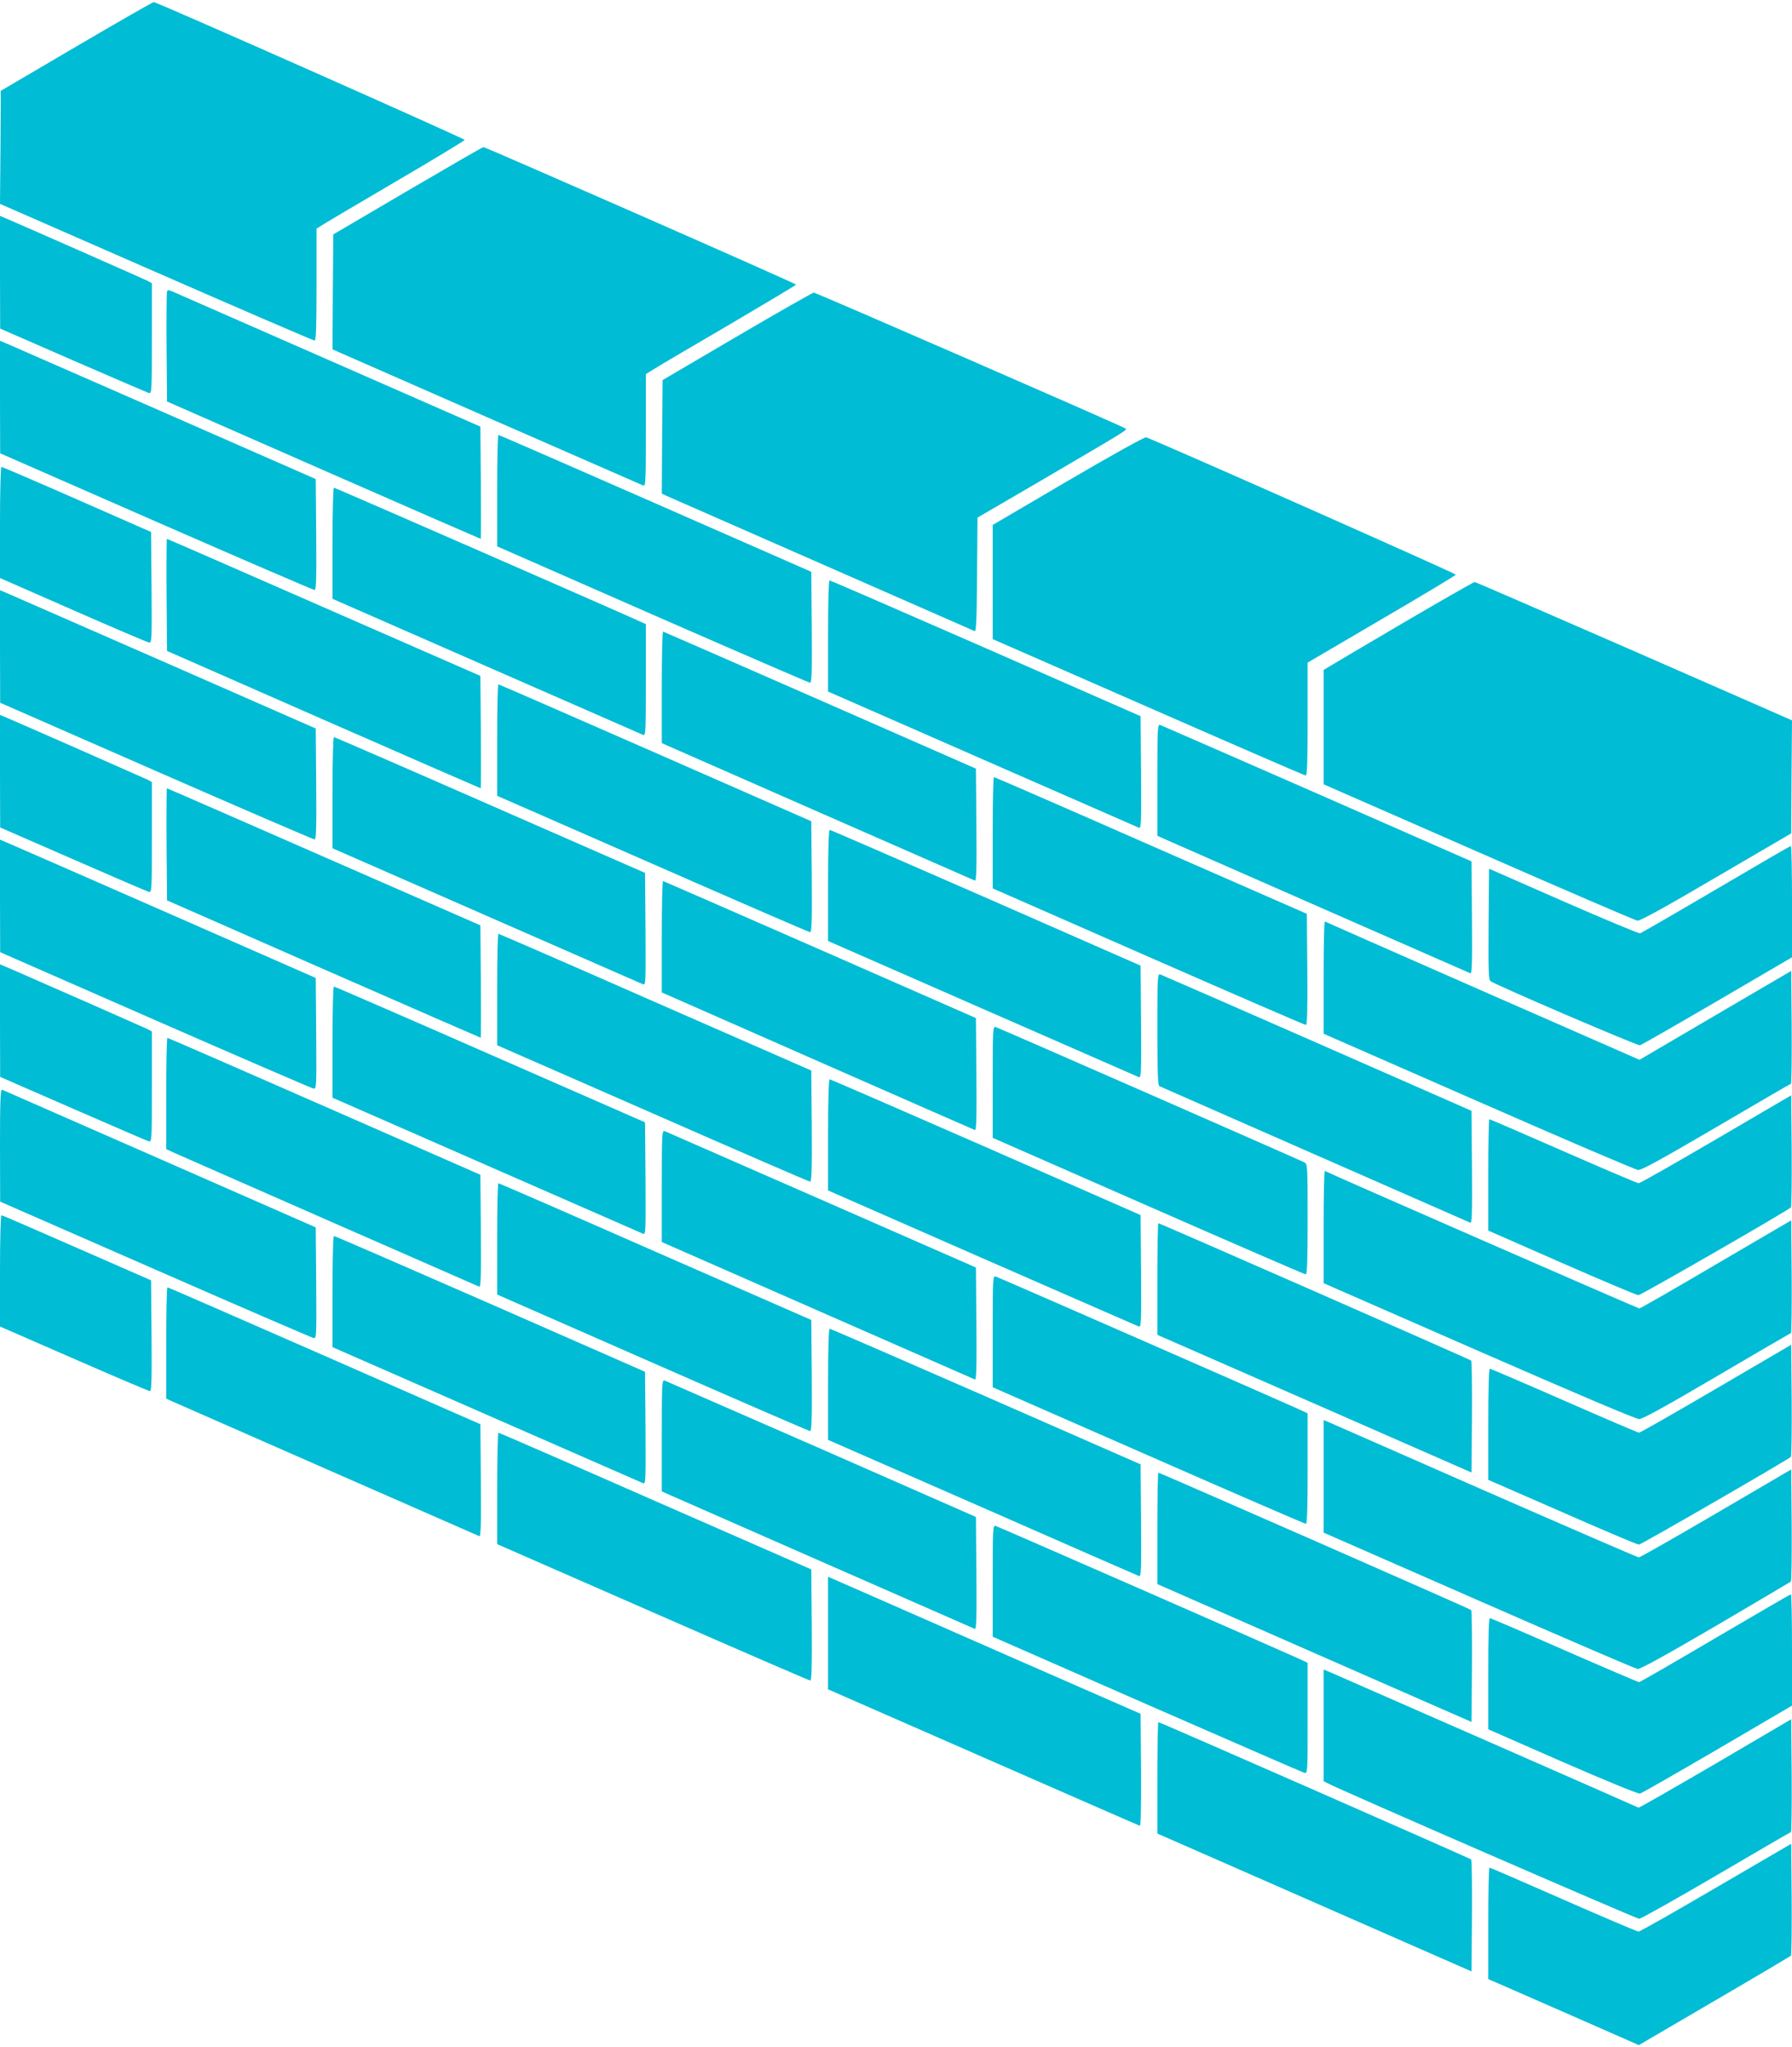
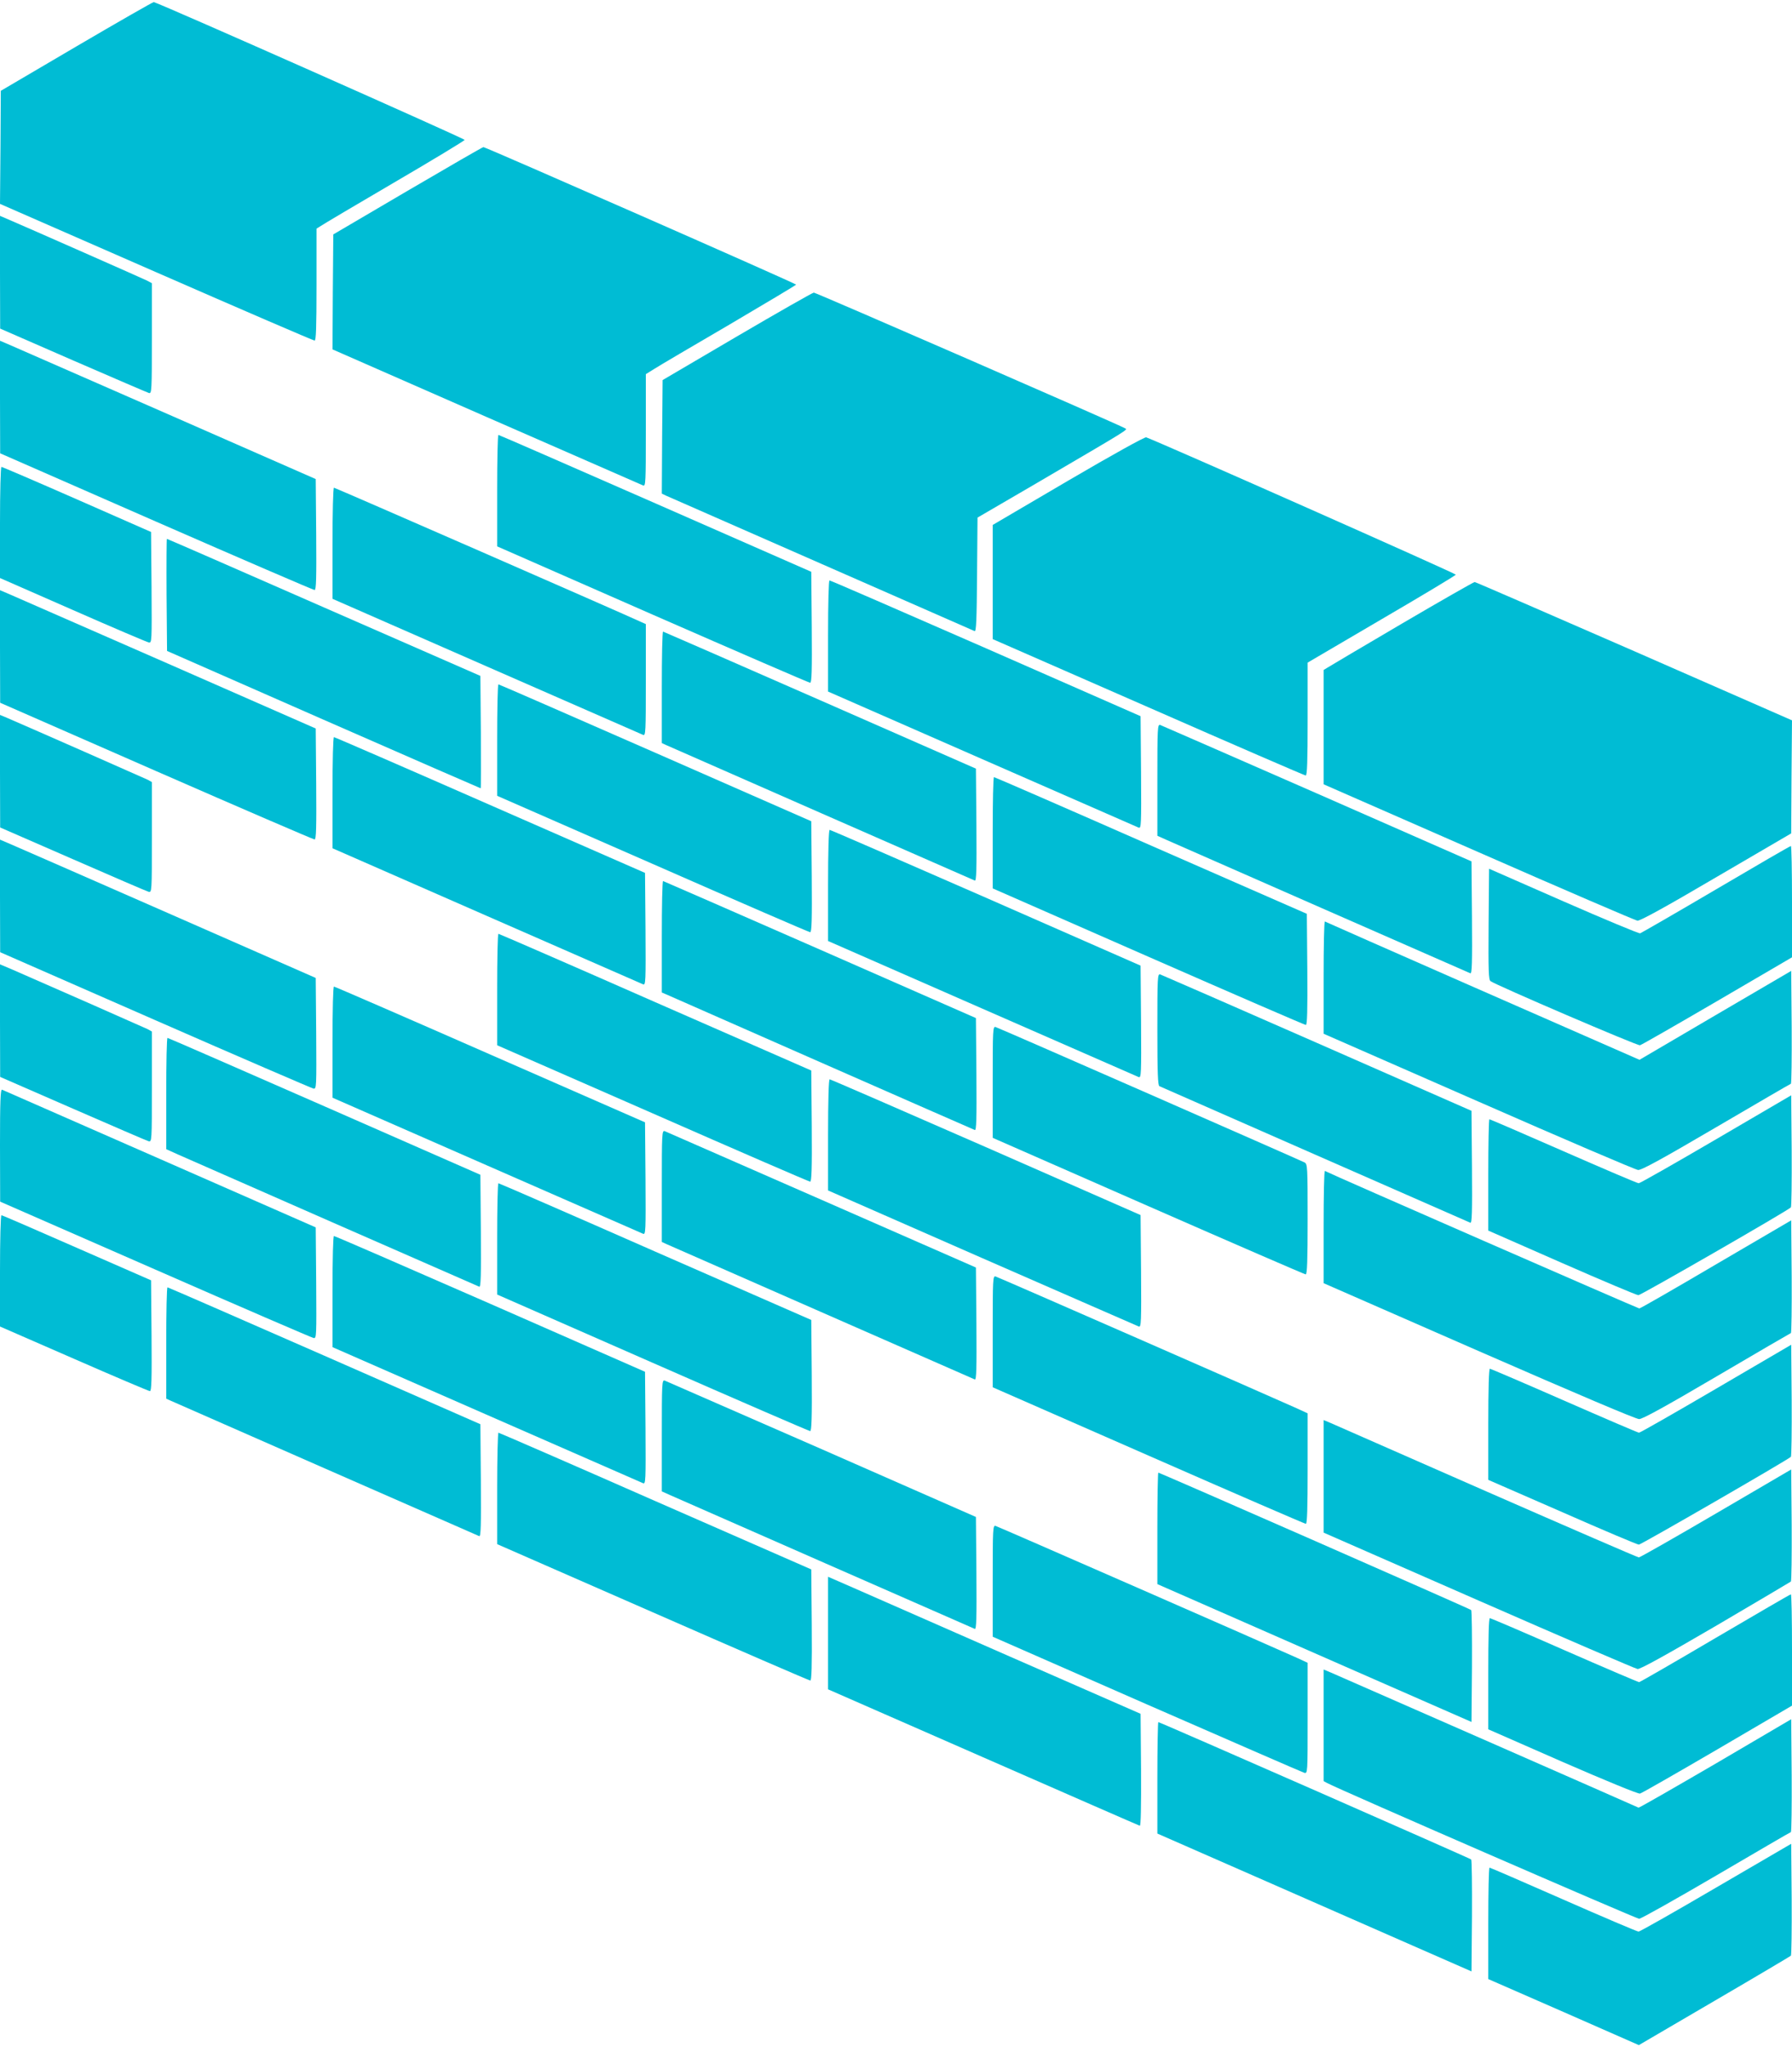
<svg xmlns="http://www.w3.org/2000/svg" version="1.0" width="1121pt" height="1280pt" viewBox="0 0 1121 1280" preserveAspectRatio="xMidYMid meet">
  <g transform="translate(0,1280) scale(0.1,-0.1)" fill="#00bcd4" stroke="none">
    <path d="M480 12511 l-475 -279 -2 -354 -3 -353 978 -428 c537 -235 983 -427 990 -427 9 0 12 77 12 350 l0 350 27 17 c14 10 222 133 461 273 240 140 437 260 439 265 2 7 -1889 846 -1945 862 -4 1 -221 -123 -482 -276z" />
    <path d="M2550 11607 l-465 -273 -3 -360 -2 -359 962 -422 c530 -232 971 -425 981 -429 16 -6 17 15 17 345 l0 351 53 33 c28 18 240 143 470 277 229 135 417 247 417 250 0 7 -1942 860 -1956 860 -5 0 -218 -123 -474 -273z" />
    <path d="M0 11098 l1 -353 456 -199 c251 -109 465 -201 475 -204 17 -4 18 12 18 342 l0 345 -30 16 c-24 12 -733 325 -887 391 l-33 14 0 -352z" />
-     <path d="M1045 10977 c-3 -7 -4 -164 -3 -350 l3 -338 979 -430 c538 -236 981 -429 983 -429 2 0 2 158 1 351 l-3 351 -955 419 c-525 230 -965 423 -978 429 -17 7 -24 7 -27 -3z" />
    <path d="M4610 10696 l-465 -273 -3 -355 -2 -355 27 -13 c31 -13 1910 -839 1930 -847 10 -4 13 73 15 352 l3 358 340 198 c633 371 600 350 582 361 -50 28 -1933 848 -1946 848 -9 -1 -225 -124 -481 -274z" />
    <path d="M0 10317 l1 -352 977 -428 c537 -235 983 -427 990 -427 10 0 12 73 10 347 l-3 347 -925 406 c-509 223 -953 417 -987 432 l-63 27 0 -352z" />
    <path d="M3110 9731 l0 -348 973 -427 c535 -234 978 -426 985 -426 10 0 12 74 10 347 l-3 347 -975 428 c-536 235 -978 428 -982 428 -5 0 -8 -157 -8 -349z" />
    <path d="M6682 9794 l-472 -277 0 -357 0 -357 973 -426 c535 -235 979 -427 985 -427 9 0 12 88 12 353 l0 353 462 271 c254 148 463 274 465 279 2 7 -1828 818 -1937 859 -9 3 -208 -107 -488 -271z" />
    <path d="M0 9532 l0 -347 456 -200 c250 -110 464 -201 475 -203 19 -3 19 4 17 344 l-3 347 -464 204 c-255 112 -467 203 -472 203 -5 0 -9 -156 -9 -348z" />
    <path d="M2080 9402 l0 -347 963 -422 c529 -232 970 -425 980 -429 16 -6 17 15 17 343 l0 350 -27 12 c-120 56 -1917 841 -1924 841 -5 0 -9 -156 -9 -348z" />
    <path d="M1042 9079 l3 -350 979 -430 c538 -236 981 -429 983 -429 2 0 2 158 1 351 l-3 352 -978 428 c-538 236 -980 429 -983 429 -2 0 -3 -158 -2 -351z" />
    <path d="M5180 8823 l0 -348 963 -422 c529 -232 970 -425 980 -429 16 -6 17 13 15 345 l-3 352 -968 425 c-532 233 -972 424 -978 424 -5 0 -9 -135 -9 -347z" />
    <path d="M8770 8900 c-245 -144 -455 -268 -467 -276 l-23 -14 0 -358 0 -357 970 -425 c533 -234 980 -426 993 -428 16 -2 170 82 493 272 l469 274 2 354 3 353 -988 433 c-543 237 -992 432 -997 432 -6 0 -211 -117 -455 -260z" />
    <path d="M0 8757 l1 -352 977 -428 c537 -235 983 -427 990 -427 10 0 12 73 10 347 l-3 347 -925 406 c-509 223 -953 417 -987 432 l-63 27 0 -352z" />
    <path d="M4140 8502 l0 -349 28 -13 c31 -14 1910 -839 1930 -847 10 -4 12 67 10 347 l-3 353 -975 428 c-536 235 -978 428 -982 429 -5 0 -8 -157 -8 -348z" />
    <path d="M3110 8172 l0 -349 973 -426 c535 -235 978 -427 985 -427 10 0 12 78 10 347 l-3 347 -975 428 c-536 235 -978 428 -982 428 -5 0 -8 -157 -8 -348z" />
    <path d="M0 7977 l1 -352 454 -198 c249 -109 463 -201 474 -204 21 -5 21 -4 21 341 l0 345 -27 15 c-23 11 -731 323 -880 387 l-43 18 0 -352z" />
    <path d="M7240 7922 l0 -349 58 -26 c62 -28 1879 -825 1900 -834 10 -4 12 66 10 347 l-3 353 -965 424 c-531 232 -973 426 -982 429 -17 5 -18 -16 -18 -344z" />
    <path d="M2080 7842 l0 -347 963 -422 c529 -232 970 -425 980 -429 16 -6 17 13 15 345 l-3 352 -968 424 c-533 234 -973 425 -978 425 -5 0 -9 -144 -9 -348z" />
    <path d="M6210 7592 l0 -348 973 -427 c536 -235 979 -427 986 -427 8 0 11 88 9 347 l-3 348 -975 427 c-536 236 -978 428 -982 428 -5 0 -8 -157 -8 -348z" />
-     <path d="M1042 7519 l3 -350 979 -430 c539 -236 981 -429 983 -429 2 0 2 158 1 351 l-3 352 -978 428 c-538 236 -980 429 -983 429 -2 0 -3 -158 -2 -351z" />
    <path d="M5180 7263 l0 -348 963 -422 c529 -232 970 -425 980 -429 16 -6 17 15 15 345 l-3 352 -968 425 c-532 233 -972 424 -977 424 -6 0 -10 -132 -10 -347z" />
    <path d="M0 7197 l1 -352 970 -425 c534 -234 980 -426 990 -428 19 -3 19 8 17 344 l-3 348 -925 406 c-509 223 -953 418 -987 432 l-63 27 0 -352z" />
    <path d="M10735 7238 c-253 -149 -467 -272 -475 -275 -8 -2 -224 88 -480 200 l-465 204 -3 -346 c-2 -294 0 -348 12 -357 36 -26 919 -405 935 -401 9 2 227 127 484 277 l467 273 0 349 c0 191 -3 348 -7 347 -5 0 -215 -122 -468 -271z" />
    <path d="M4140 6942 l0 -349 28 -12 c30 -14 1909 -840 1930 -848 10 -4 12 66 10 347 l-3 353 -975 428 c-536 235 -978 428 -982 429 -5 0 -8 -157 -8 -348z" />
    <path d="M8280 6688 l0 -353 970 -425 c533 -234 982 -426 997 -427 21 -2 145 66 488 267 253 148 463 271 468 272 4 2 6 161 5 354 l-3 352 -475 -278 -474 -278 -41 18 c-173 75 -1922 843 -1927 847 -5 2 -8 -155 -8 -349z" />
    <path d="M3110 6612 l0 -349 973 -426 c535 -235 978 -427 985 -427 9 0 12 78 10 347 l-3 348 -975 427 c-536 236 -978 428 -982 428 -5 0 -8 -157 -8 -348z" />
    <path d="M0 6417 l1 -352 454 -198 c250 -109 463 -201 474 -204 21 -5 21 -3 21 341 l0 345 -27 15 c-25 12 -647 286 -845 372 l-78 33 0 -352z" />
    <path d="M7240 6362 c0 -271 3 -351 13 -355 6 -3 444 -195 972 -427 528 -232 966 -424 973 -427 10 -4 12 66 10 348 l-3 352 -965 424 c-531 233 -973 426 -982 429 -17 5 -18 -16 -18 -344z" />
    <path d="M2080 6283 l0 -348 963 -422 c529 -232 970 -425 980 -429 16 -6 17 13 15 345 l-3 352 -968 424 c-533 234 -973 425 -978 425 -5 0 -9 -140 -9 -347z" />
    <path d="M6210 6033 l0 -349 973 -427 c536 -235 979 -427 985 -427 9 0 12 89 12 345 0 329 -1 345 -19 355 -31 16 -1914 842 -1933 847 -17 5 -18 -16 -18 -344z" />
    <path d="M1040 5961 l0 -348 73 -33 c80 -36 1865 -819 1885 -827 10 -4 12 67 10 347 l-3 353 -975 428 c-536 235 -978 428 -982 428 -5 1 -8 -156 -8 -348z" />
    <path d="M5180 5703 l0 -348 964 -423 c531 -232 972 -425 980 -428 15 -6 16 29 14 346 l-3 351 -968 425 c-532 233 -972 424 -977 424 -6 0 -10 -131 -10 -347z" />
    <path d="M0 5637 l1 -352 971 -425 c534 -234 979 -426 990 -428 18 -3 18 10 16 344 l-3 348 -975 428 c-536 235 -981 430 -987 433 -10 3 -13 -70 -13 -348z" />
    <path d="M10735 5675 c-258 -151 -476 -275 -484 -275 -8 0 -219 90 -470 200 -251 110 -459 200 -464 200 -4 0 -7 -157 -7 -348 l0 -348 460 -202 c253 -111 469 -202 479 -202 16 0 930 526 954 549 4 4 6 163 5 354 l-3 347 -470 -275z" />
    <path d="M4140 5382 l0 -349 28 -13 c27 -12 1906 -837 1930 -847 10 -4 12 66 10 347 l-3 353 -965 423 c-531 233 -973 426 -982 430 -17 5 -18 -16 -18 -344z" />
    <path d="M8280 5128 l0 -353 971 -425 c618 -270 983 -425 1003 -425 22 1 158 75 486 268 250 147 458 268 463 270 4 1 6 160 5 353 l-3 352 -470 -275 c-258 -152 -474 -276 -480 -276 -8 0 -1945 846 -1967 860 -5 2 -8 -155 -8 -349z" />
    <path d="M3110 5052 l0 -348 973 -427 c535 -235 979 -427 985 -427 9 0 12 81 10 347 l-3 348 -975 427 c-536 236 -978 428 -982 428 -5 0 -8 -157 -8 -348z" />
    <path d="M0 4852 l0 -348 463 -202 c254 -111 468 -202 475 -202 10 0 12 73 10 346 l-3 347 -464 203 c-255 112 -467 204 -472 204 -5 0 -9 -153 -9 -348z" />
-     <path d="M7240 4801 l0 -349 98 -43 c53 -23 495 -217 982 -430 l885 -388 3 346 c1 191 -1 350 -5 354 -9 8 -1947 859 -1957 859 -3 0 -6 -157 -6 -349z" />
    <path d="M2080 4723 l0 -348 963 -422 c529 -232 970 -425 980 -429 16 -6 17 13 15 345 l-3 352 -968 425 c-532 233 -972 424 -978 424 -5 0 -9 -135 -9 -347z" />
    <path d="M6210 4473 l0 -349 974 -427 c535 -235 979 -427 985 -427 8 0 11 97 11 346 l0 345 -67 31 c-157 71 -1870 821 -1885 825 -17 5 -18 -16 -18 -344z" />
    <path d="M1040 4402 l0 -349 28 -13 c31 -14 1910 -839 1930 -847 10 -4 12 67 10 347 l-3 353 -975 428 c-536 235 -978 428 -982 428 -5 1 -8 -156 -8 -347z" />
-     <path d="M5180 4143 l0 -348 964 -422 c530 -233 971 -426 980 -429 15 -6 16 24 14 346 l-3 352 -967 424 c-533 233 -972 424 -978 424 -6 0 -10 -122 -10 -347z" />
    <path d="M10735 4115 c-258 -151 -475 -275 -482 -275 -6 0 -216 90 -467 200 -251 110 -461 200 -466 200 -6 0 -10 -125 -10 -347 l0 -348 463 -202 c254 -112 470 -203 479 -203 14 0 928 528 951 549 4 4 6 163 5 354 l-3 347 -470 -275z" />
    <path d="M4140 3822 l0 -349 58 -26 c62 -28 1879 -825 1900 -834 10 -4 12 66 10 348 l-3 352 -965 424 c-531 232 -973 425 -982 429 -17 5 -18 -16 -18 -344z" />
    <path d="M8280 3567 l0 -352 970 -425 c534 -234 981 -426 994 -428 16 -2 170 83 487 268 255 150 467 275 472 279 4 4 6 163 5 354 l-3 347 -470 -275 c-258 -151 -476 -275 -483 -275 -7 0 -434 185 -950 411 -515 226 -956 420 -979 430 l-43 18 0 -352z" />
    <path d="M3110 3492 l0 -349 973 -426 c536 -235 979 -427 986 -427 8 0 11 87 9 347 l-3 348 -975 427 c-536 236 -978 428 -982 428 -4 0 -8 -157 -8 -348z" />
    <path d="M7240 3241 l0 -348 253 -111 c138 -61 581 -255 982 -431 l730 -320 3 346 c1 191 -1 350 -5 354 -9 8 -1947 859 -1957 859 -3 0 -6 -157 -6 -349z" />
    <path d="M6210 2913 l0 -349 964 -423 c531 -232 974 -425 985 -428 21 -5 21 -4 21 341 l0 347 -67 31 c-159 72 -1870 821 -1885 825 -17 5 -18 -16 -18 -344z" />
    <path d="M5180 2587 l0 -352 970 -425 c534 -234 975 -427 980 -428 7 -3 9 118 8 348 l-3 352 -820 359 c-451 198 -891 391 -977 429 l-158 69 0 -352z" />
    <path d="M10730 2555 c-256 -151 -470 -274 -476 -275 -6 0 -217 90 -468 200 -250 110 -460 200 -466 200 -7 0 -10 -120 -10 -347 l0 -348 465 -204 c269 -117 473 -201 484 -198 10 2 228 127 485 277 l466 273 0 348 c0 192 -3 349 -7 348 -5 0 -217 -124 -473 -274z" />
    <path d="M8280 2010 l0 -349 22 -12 c76 -41 1935 -849 1952 -849 11 0 228 122 481 270 253 148 463 271 468 272 4 2 6 161 5 354 l-3 352 -475 -279 c-261 -152 -477 -276 -480 -274 -4 3 -1805 793 -1927 846 l-43 18 0 -349z" />
    <path d="M7240 1681 l0 -348 618 -271 c339 -149 781 -343 982 -431 l365 -160 3 346 c1 191 -1 350 -5 354 -9 8 -1947 859 -1957 859 -3 0 -6 -157 -6 -349z" />
    <path d="M10735 995 c-258 -151 -476 -275 -485 -275 -8 0 -220 90 -470 200 -250 110 -458 200 -462 200 -5 0 -8 -157 -8 -348 l0 -349 471 -206 471 -207 472 276 c259 151 474 279 479 283 4 4 6 163 5 354 l-3 346 -470 -274z" />
  </g>
</svg>